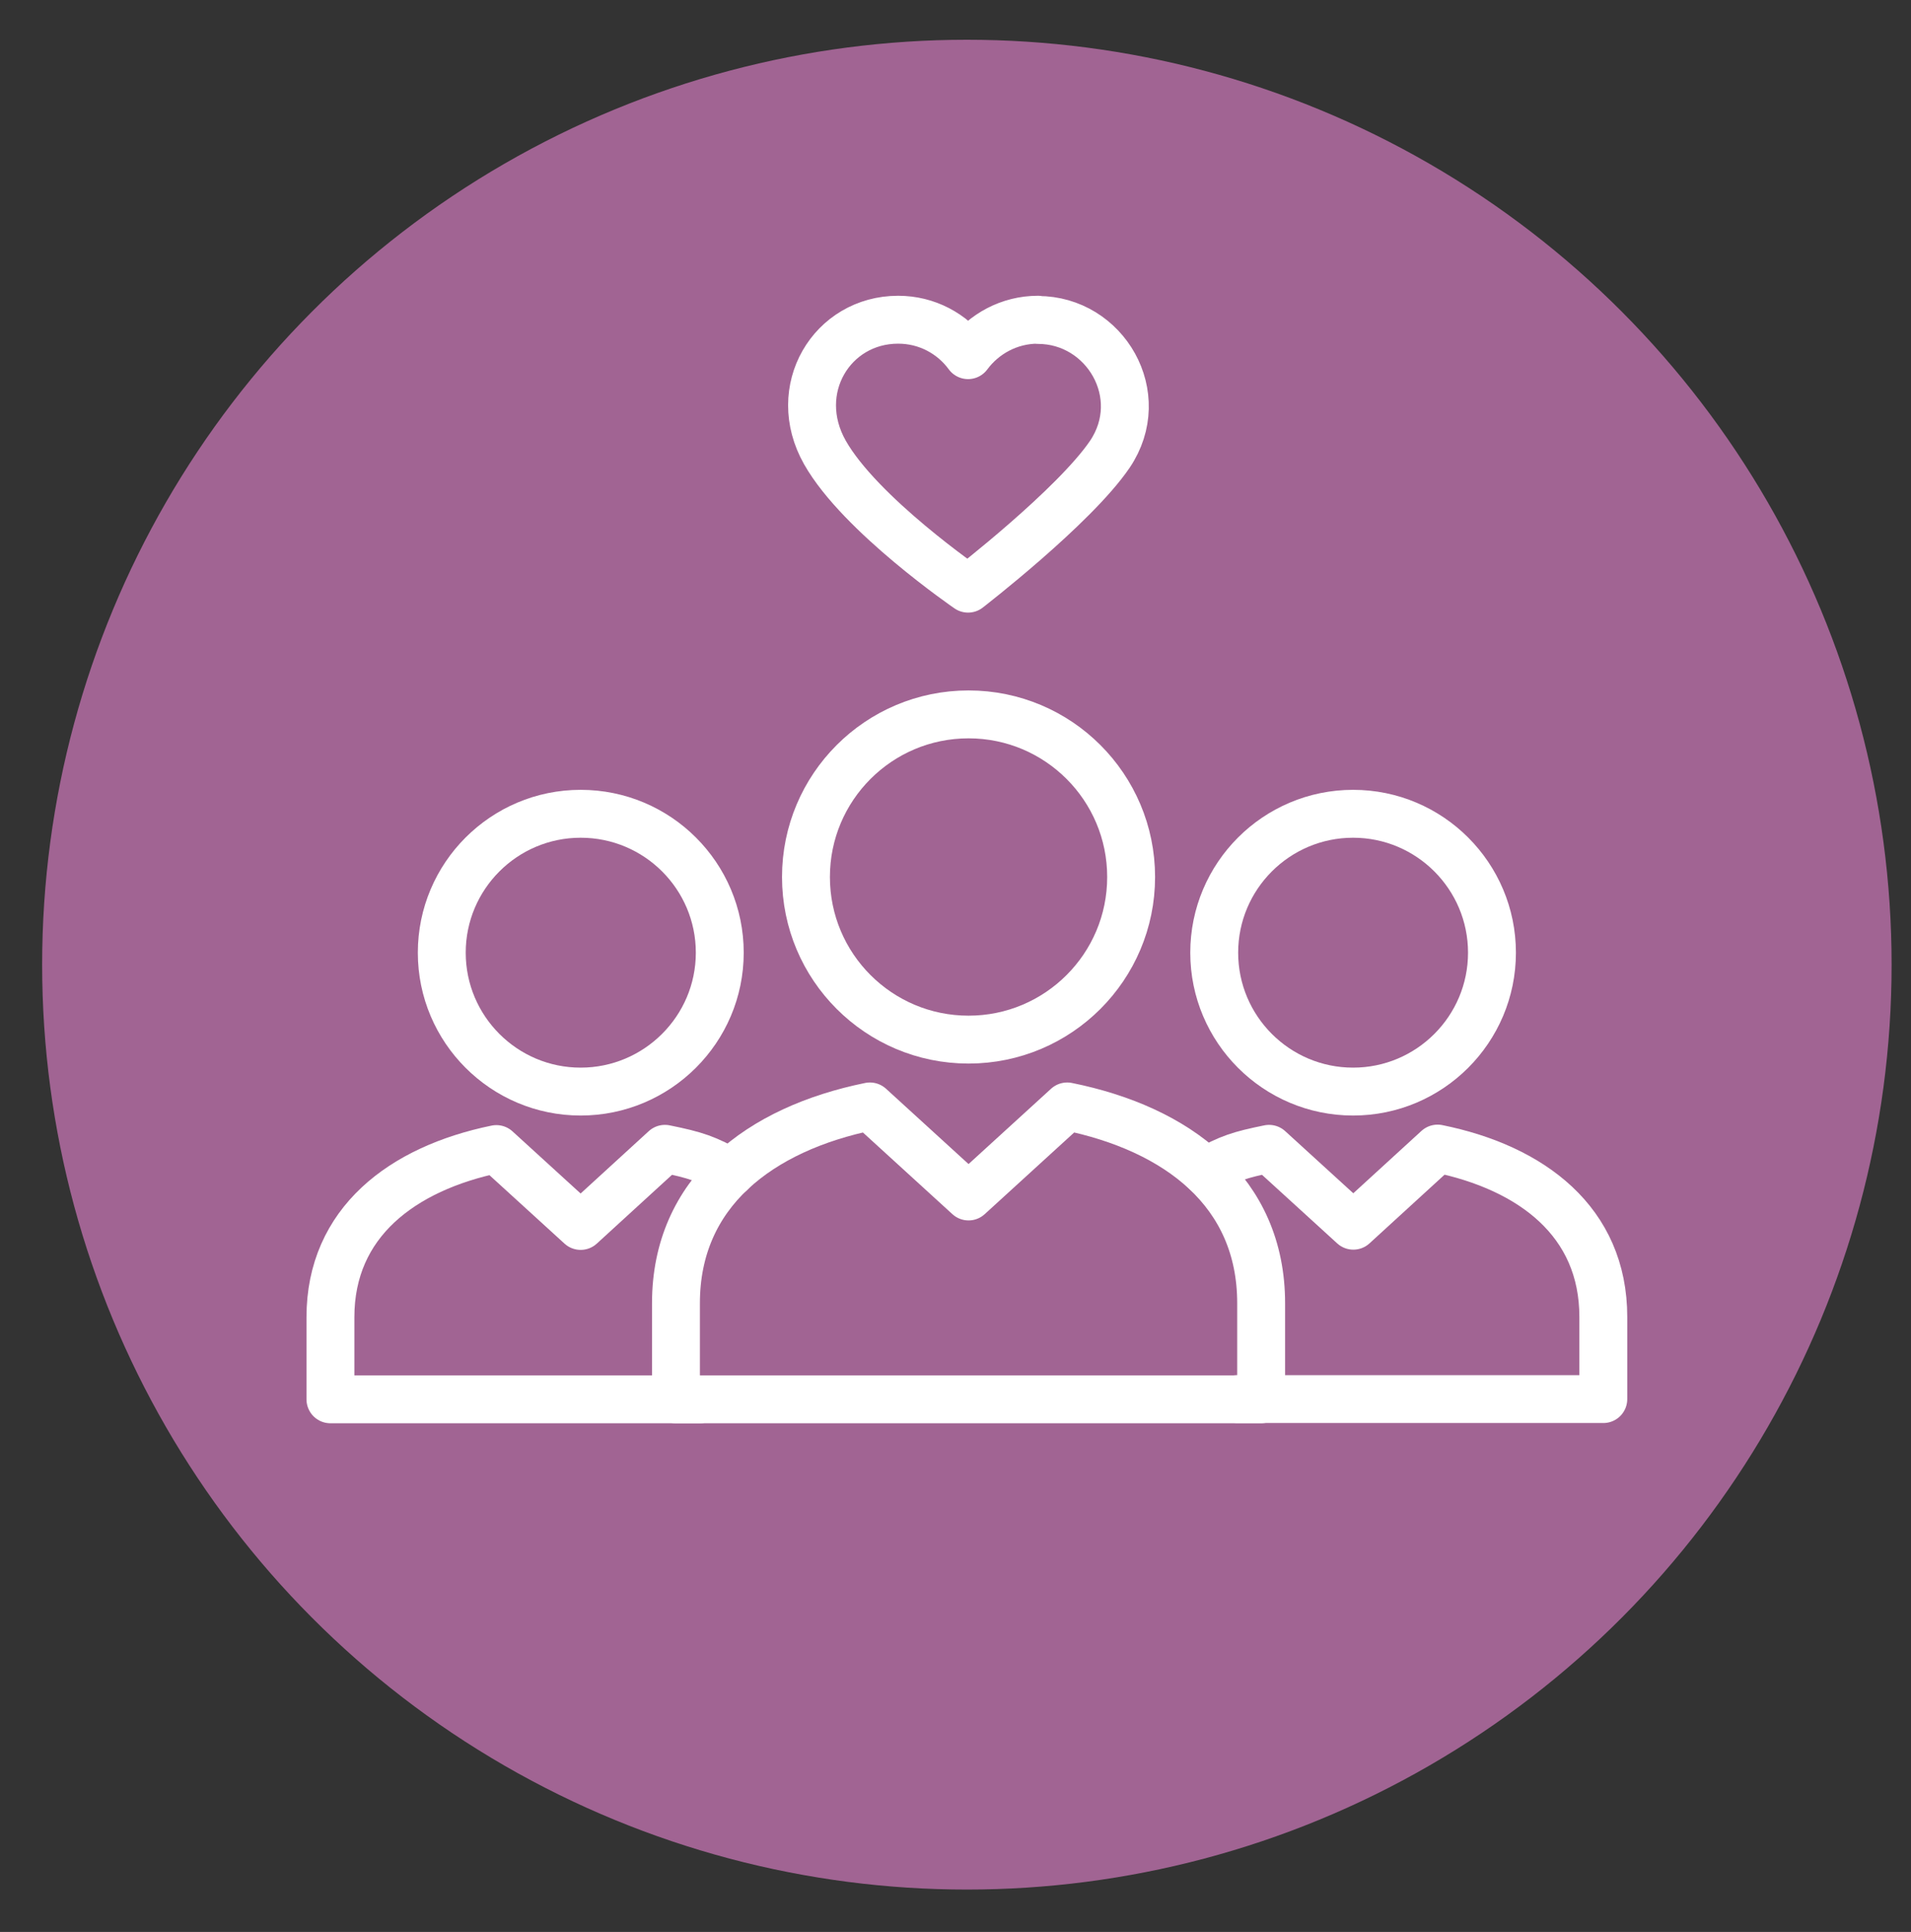
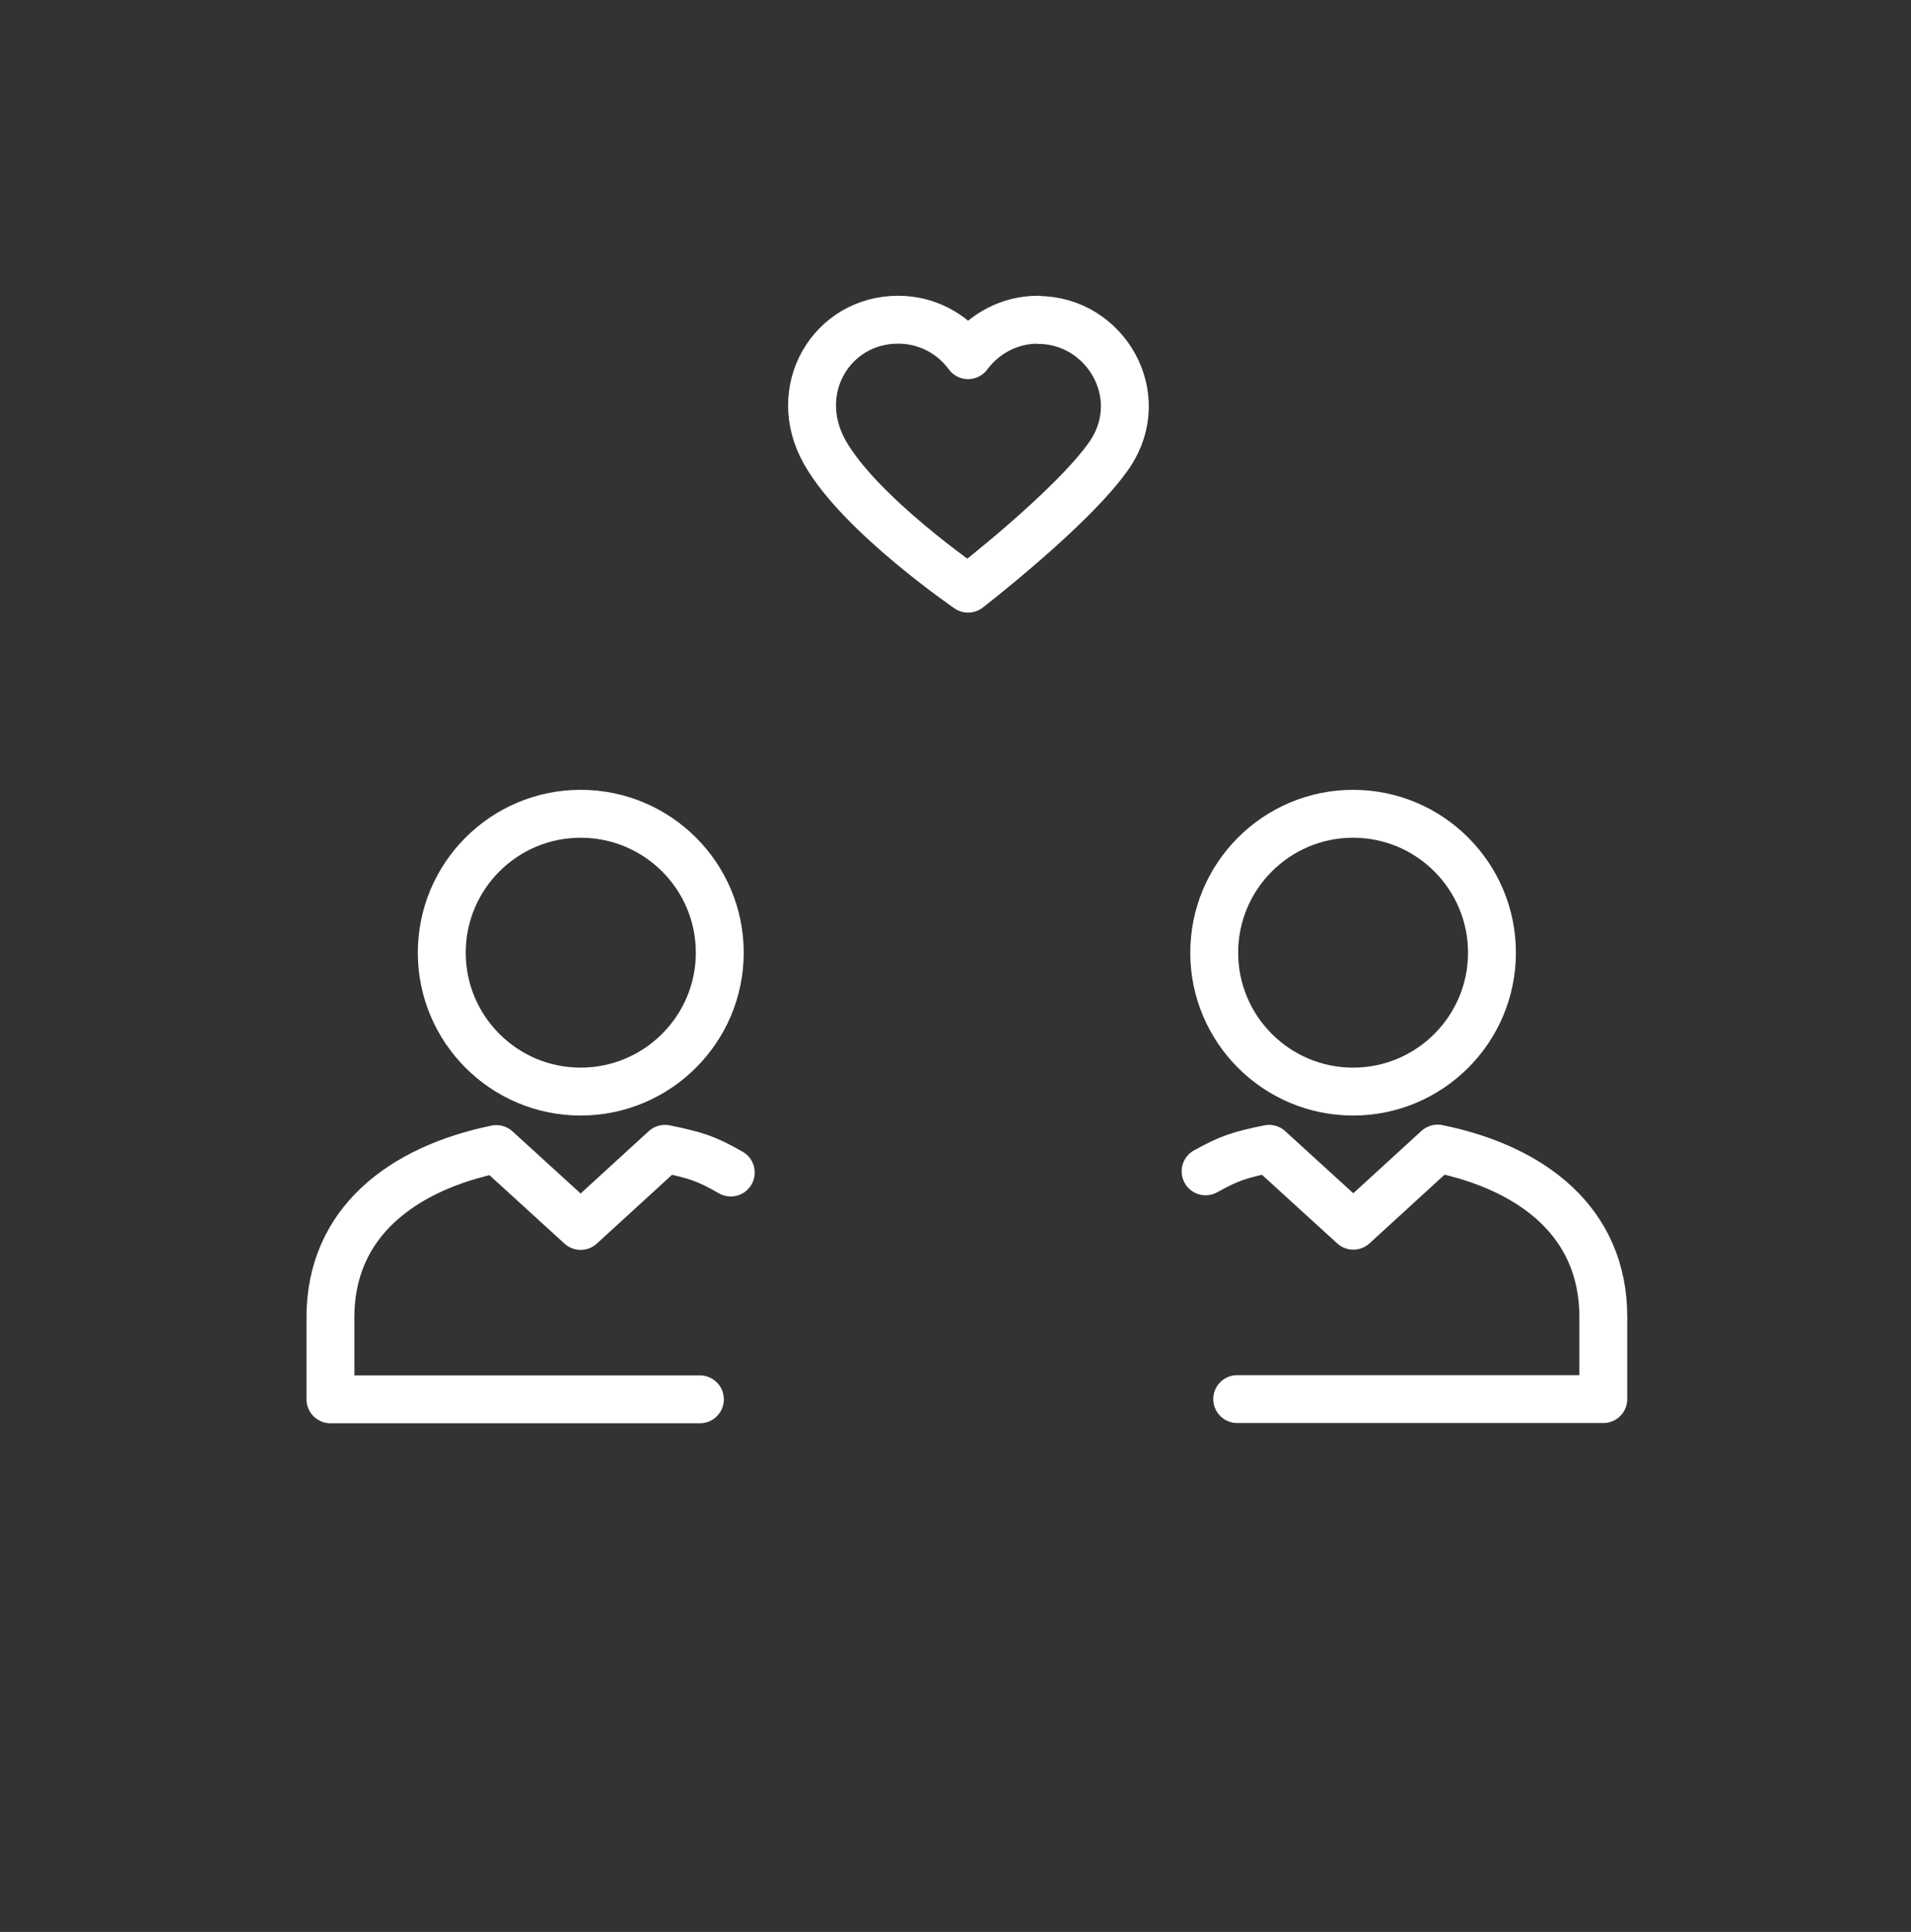
<svg xmlns="http://www.w3.org/2000/svg" viewBox="0 0 79.81 80.67">
  <rect x="0" y="0" width="79.81" height="80.67" fill="#333333" stroke="none" />
  <defs>
    <style>.c{fill:#a16493;}.d{fill:none;stroke:#fff;stroke-linecap:round;stroke-linejoin:round;stroke-width:2px;}</style>
  </defs>
  <g id="a">
    <g>
-       <circle class="c" cx="40.38" cy="40.28" r="38.62" />
      <g>
-         <path class="d" d="M44.57,46.2l-4.12,3.76-4.12-3.76c-4.61,.94-8.1,3.59-8.1,8.22v4.01h24.44v-4.01c0-4.66-3.5-7.29-8.1-8.22Z" />
-         <path class="d" d="M40.45,29.83c-3.75,0-6.79,3.04-6.79,6.79s3.04,6.79,6.79,6.79,6.79-3.04,6.79-6.79-3.04-6.79-6.79-6.79Z" />
        <path class="d" d="M30.52,48.96c-1.01-.58-1.47-.73-2.75-.99l-3.52,3.22-3.52-3.21c-3.94,.81-6.93,3.07-6.93,7.02v3.43h15.43" />
        <path class="d" d="M24.25,33.98c-3.2,0-5.8,2.6-5.8,5.8s2.6,5.8,5.8,5.8,5.81-2.6,5.81-5.8-2.6-5.8-5.81-5.8Z" />
        <path class="d" d="M51.67,58.42h15.29v-3.43c0-3.98-2.99-6.23-6.92-7.03l-3.52,3.22-3.52-3.21c-1.23,.25-1.66,.39-2.65,.94" />
        <path class="d" d="M56.51,33.98c-3.2,0-5.8,2.6-5.8,5.8s2.6,5.8,5.8,5.8,5.8-2.6,5.8-5.8-2.6-5.8-5.8-5.8Z" />
        <path class="d" d="M43.35,13.35c-1.2,0-2.26,.59-2.92,1.48-.66-.9-1.72-1.48-2.92-1.48-2.77,0-4.54,2.92-3.06,5.54,1.47,2.6,5.98,5.69,5.98,5.69,0,0,4.43-3.42,5.92-5.61,1.66-2.46-.19-5.61-3-5.61Z" />
      </g>
    </g>
  </g>
  <g id="b" />
</svg>